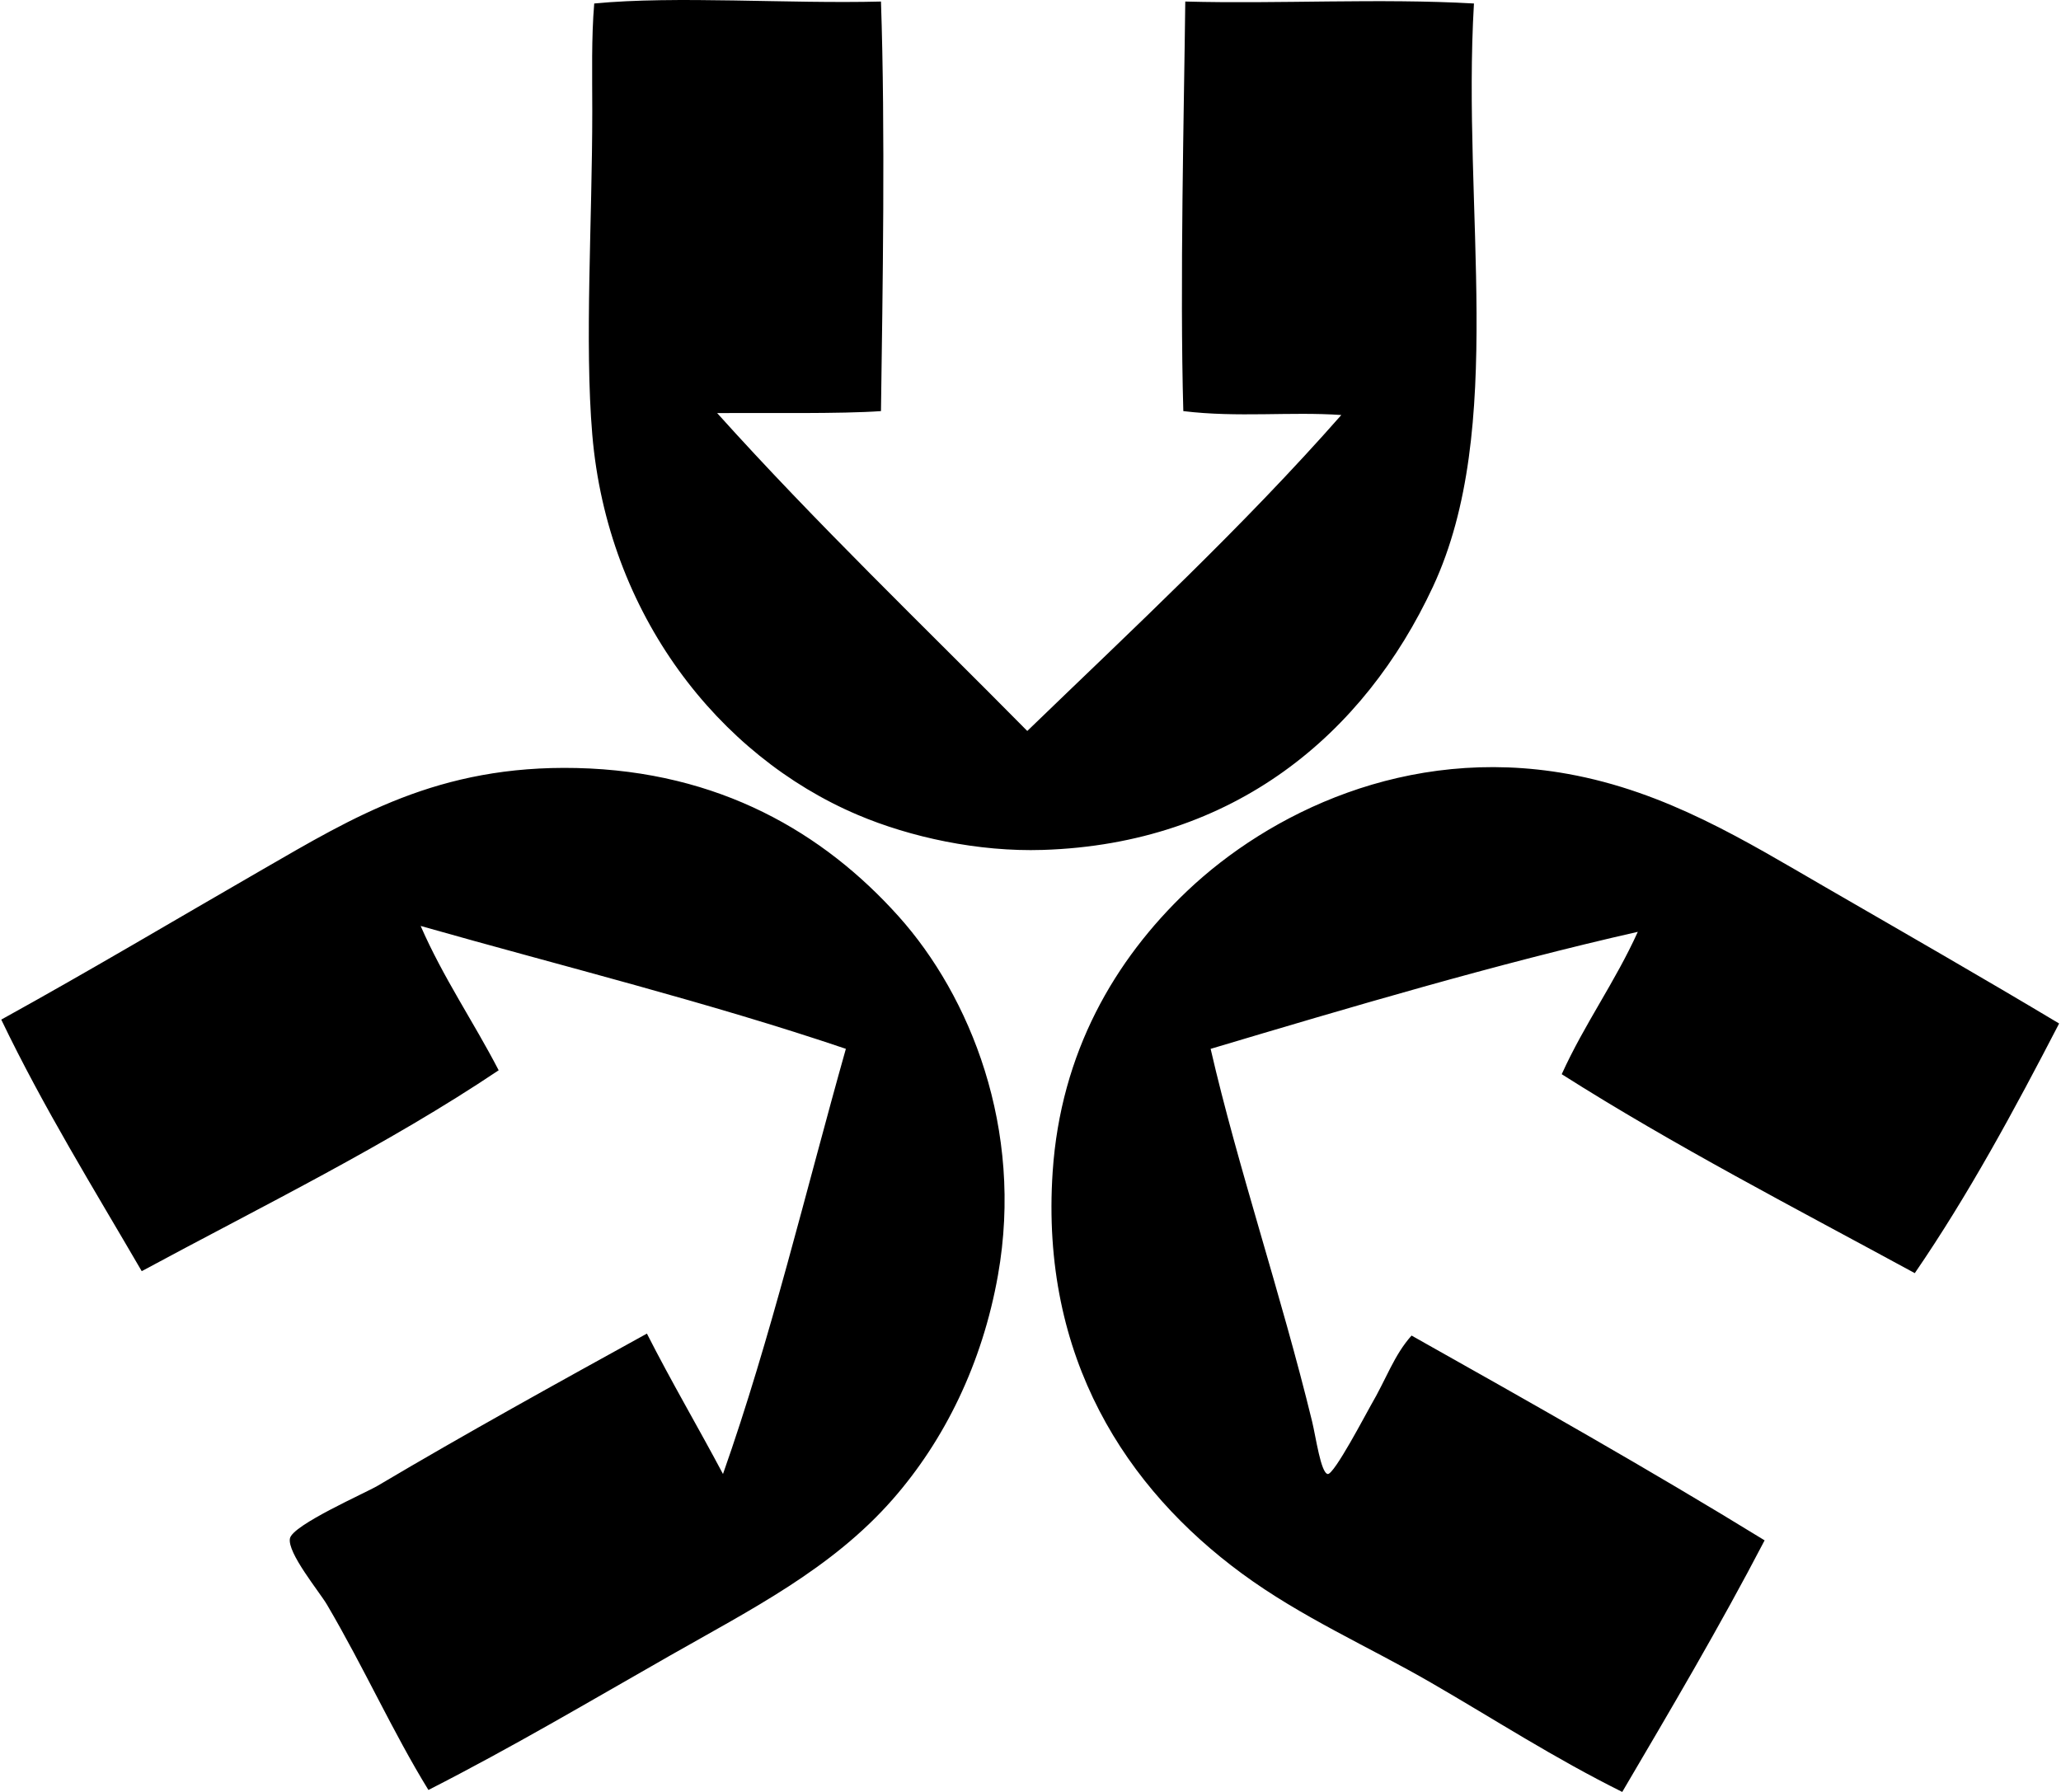
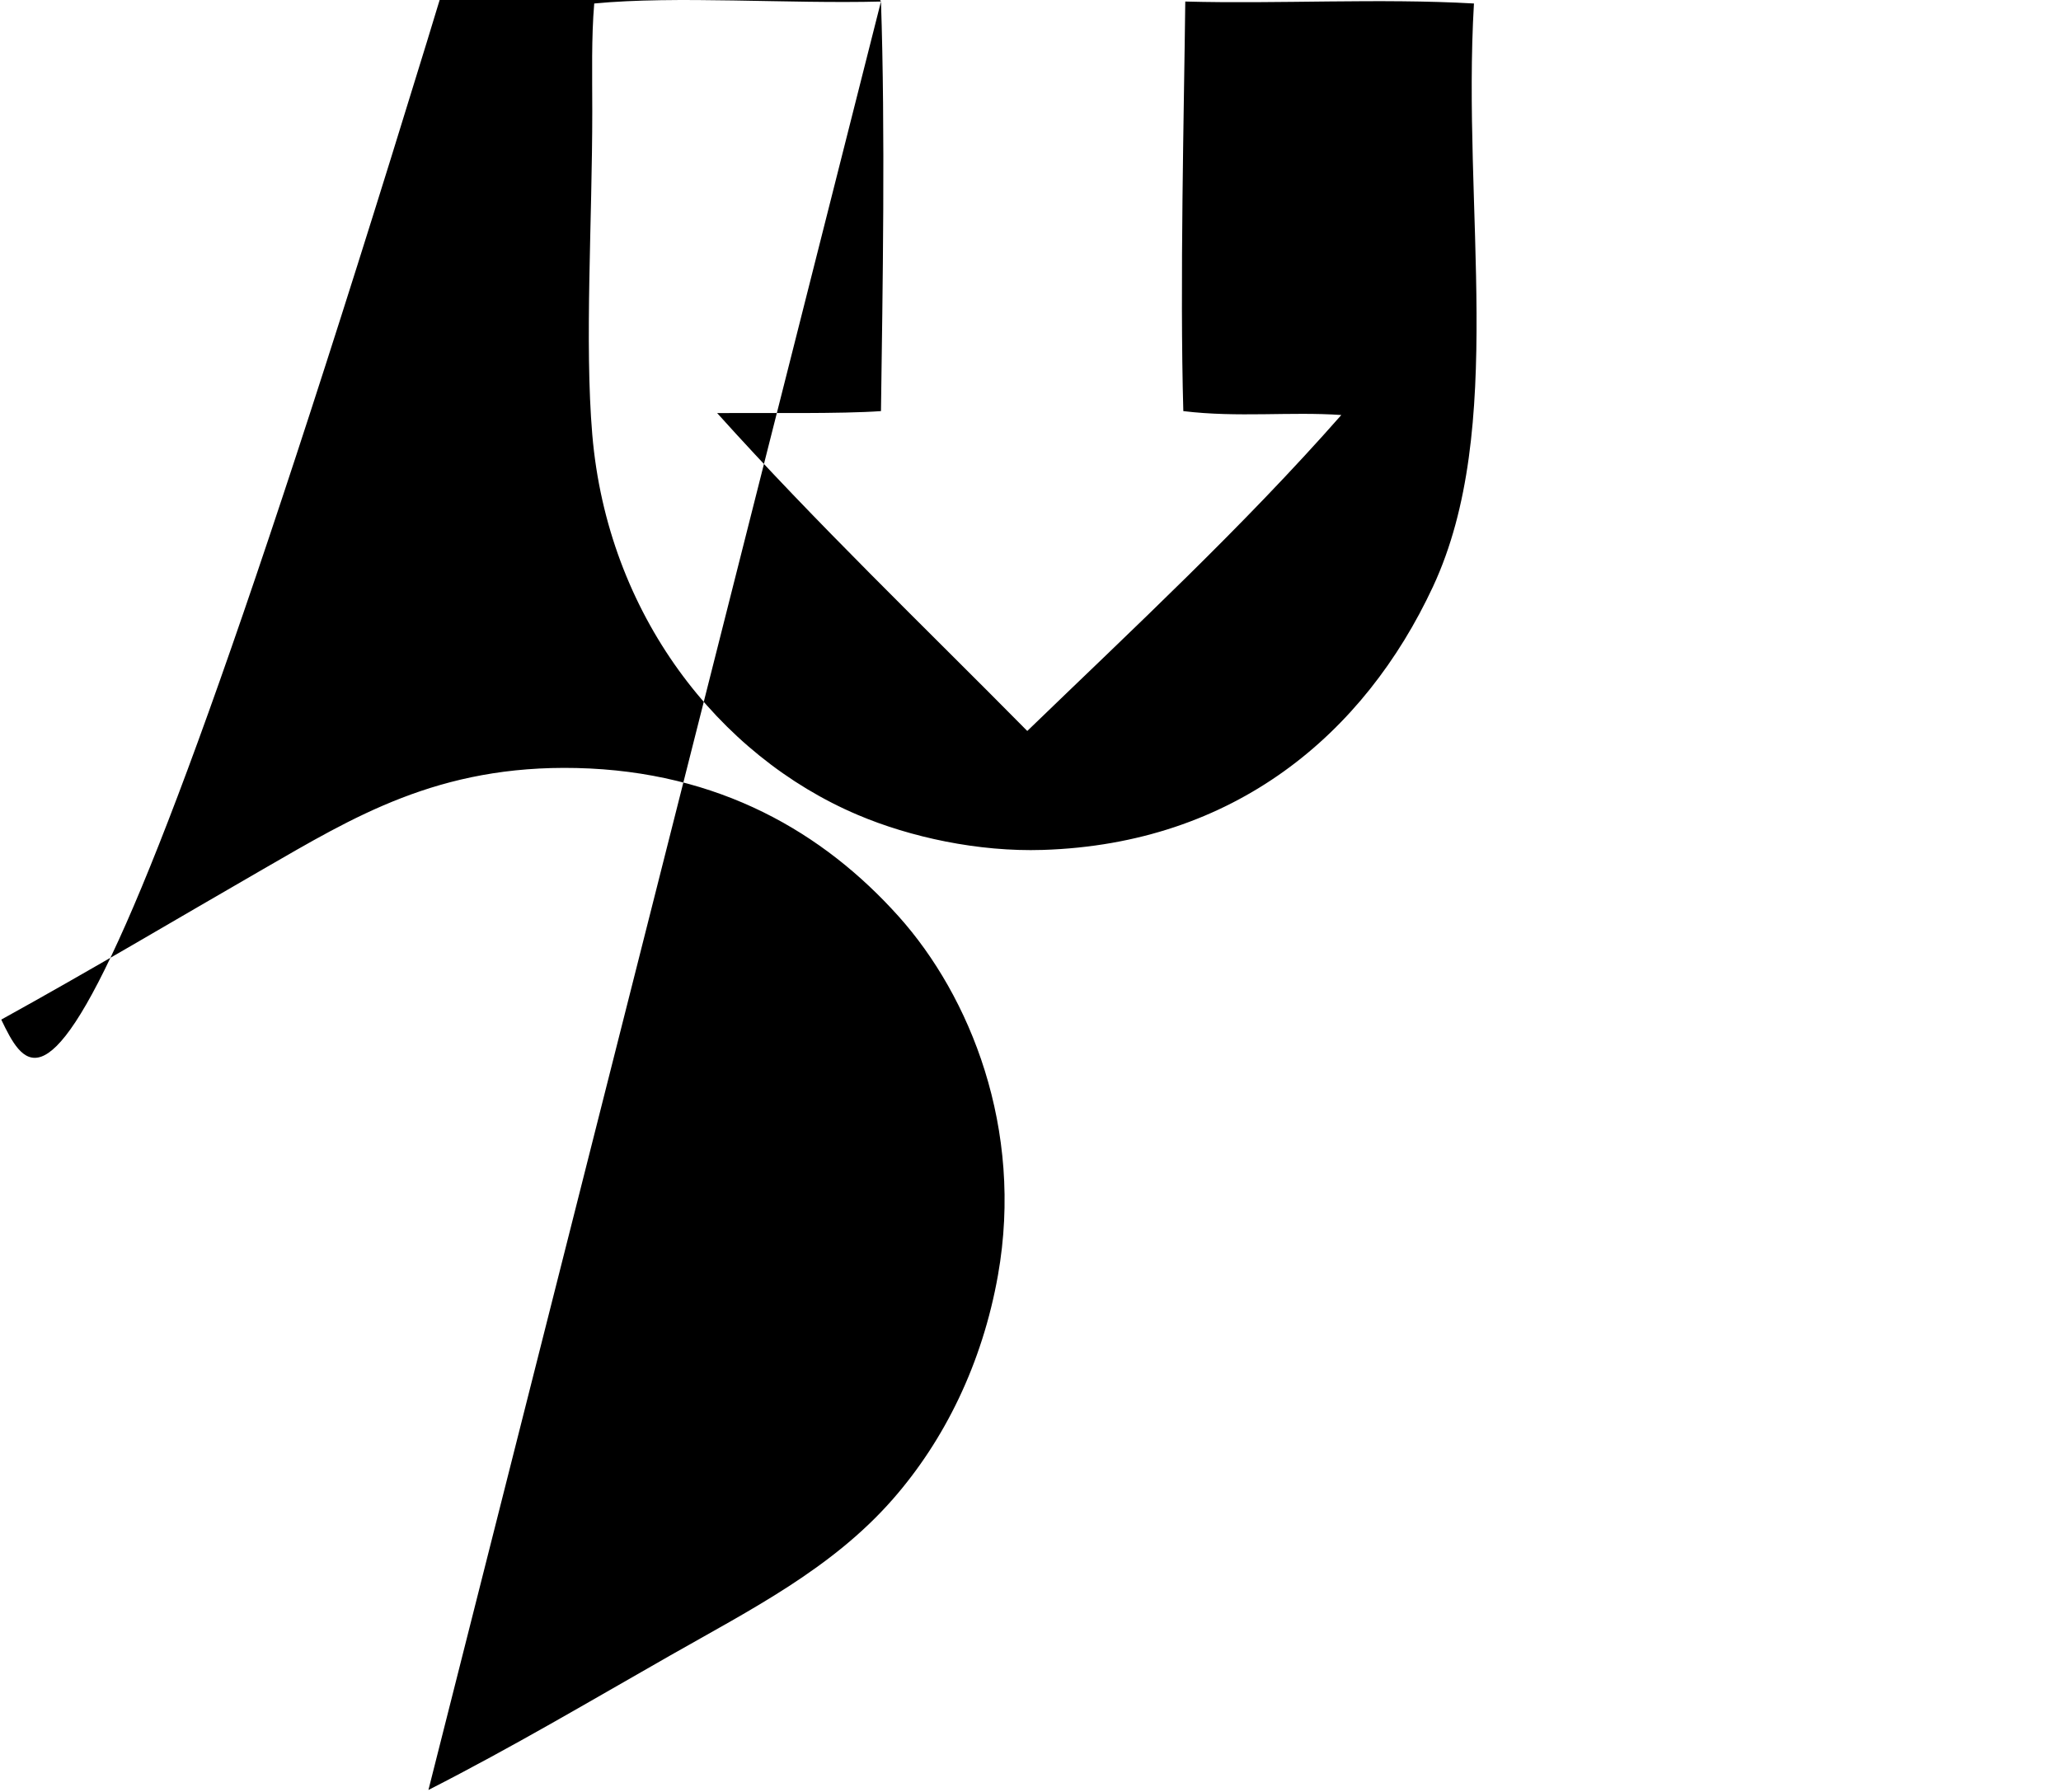
<svg xmlns="http://www.w3.org/2000/svg" width="230" height="200" fill="none" viewBox="0 0 230 200">
-   <path fill="#000" fill-rule="evenodd" d="M98.313.17c.492 14.422.189 32.141 0 45.714-4.415.32-12.975.187-18.284.218 11.062 12.302 23 23.727 34.611 35.482 11.918-11.52 24.076-22.797 35.046-35.264-5.692-.394-11.539.307-17.632-.436-.402-14.114.082-33.679.218-45.713 10.444.283 21.632-.378 32.215.218-1.357 22.971 3.653 47.432-4.571 65.085-7.682 16.484-22.188 28.71-43.537 29.386-7.204.23-14.779-1.411-20.678-3.918-15.497-6.582-27.908-22.365-29.606-42.447-.869-10.281.001-23.805 0-36.134 0-4.006-.106-8.16.218-11.972 9.136-.881 21.6.049 32-.218ZM47.81 199.782c-3.982-6.469-7.141-13.576-11.318-20.68-.854-1.453-4.458-5.794-4.135-7.401.306-1.51 8.417-5.06 9.796-5.878 9.867-5.852 20.125-11.509 30.04-16.979 2.71 5.343 5.698 10.412 8.49 15.671 5.318-15.072 9.227-31.55 13.713-47.454-15.23-5.159-31.574-9.203-47.452-13.714 2.509 5.762 5.883 10.66 8.706 16.109-12.416 8.335-26.356 15.148-39.834 22.421C10.454 132.655 4.87 123.653.14 113.8c9.994-5.519 19.46-11.166 29.168-16.761 10.14-5.843 19.583-11.673 35.047-11.319 15.937.366 27.564 7.235 35.915 16.544 7.989 8.904 13.995 23.716 11.101 40.052-1.752 9.9-5.99 18.46-11.755 25.033-6.796 7.751-15.836 12.3-24.815 17.416-9.15 5.212-17.479 10.161-26.991 15.017Zm181.98-85.547c-4.998 9.658-10.145 19.169-16.107 27.862-13.301-7.233-26.843-14.227-39.4-22.203 2.532-5.595 5.959-10.295 8.489-15.891-15.793 3.577-32.187 8.444-47.67 13.061 3.022 13.144 7.858 27.364 11.321 41.576.43 1.773.97 5.725 1.74 5.877.696.139 4.358-6.881 4.791-7.617 1.777-3.034 2.607-5.641 4.571-7.836 13.284 7.469 26.545 14.957 39.4 22.857-5.02 9.636-10.463 18.85-15.889 28.08-7.691-3.827-14.082-7.998-21.333-12.191-7.02-4.059-14.44-7.28-21.114-12.189-12.852-9.452-22.512-24.028-21.115-44.841.892-13.322 6.922-23.658 15.021-31.346 9.019-8.56 24.421-16.302 42.447-13.06 11.057 1.988 19.834 7.48 28.732 12.626 8.995 5.201 17.743 10.219 26.116 15.235Z" clip-rule="evenodd" />
+   <path fill="#000" fill-rule="evenodd" d="M98.313.17c.492 14.422.189 32.141 0 45.714-4.415.32-12.975.187-18.284.218 11.062 12.302 23 23.727 34.611 35.482 11.918-11.52 24.076-22.797 35.046-35.264-5.692-.394-11.539.307-17.632-.436-.402-14.114.082-33.679.218-45.713 10.444.283 21.632-.378 32.215.218-1.357 22.971 3.653 47.432-4.571 65.085-7.682 16.484-22.188 28.71-43.537 29.386-7.204.23-14.779-1.411-20.678-3.918-15.497-6.582-27.908-22.365-29.606-42.447-.869-10.281.001-23.805 0-36.134 0-4.006-.106-8.16.218-11.972 9.136-.881 21.6.049 32-.218Zc-3.982-6.469-7.141-13.576-11.318-20.68-.854-1.453-4.458-5.794-4.135-7.401.306-1.51 8.417-5.06 9.796-5.878 9.867-5.852 20.125-11.509 30.04-16.979 2.71 5.343 5.698 10.412 8.49 15.671 5.318-15.072 9.227-31.55 13.713-47.454-15.23-5.159-31.574-9.203-47.452-13.714 2.509 5.762 5.883 10.66 8.706 16.109-12.416 8.335-26.356 15.148-39.834 22.421C10.454 132.655 4.87 123.653.14 113.8c9.994-5.519 19.46-11.166 29.168-16.761 10.14-5.843 19.583-11.673 35.047-11.319 15.937.366 27.564 7.235 35.915 16.544 7.989 8.904 13.995 23.716 11.101 40.052-1.752 9.9-5.99 18.46-11.755 25.033-6.796 7.751-15.836 12.3-24.815 17.416-9.15 5.212-17.479 10.161-26.991 15.017Zm181.98-85.547c-4.998 9.658-10.145 19.169-16.107 27.862-13.301-7.233-26.843-14.227-39.4-22.203 2.532-5.595 5.959-10.295 8.489-15.891-15.793 3.577-32.187 8.444-47.67 13.061 3.022 13.144 7.858 27.364 11.321 41.576.43 1.773.97 5.725 1.74 5.877.696.139 4.358-6.881 4.791-7.617 1.777-3.034 2.607-5.641 4.571-7.836 13.284 7.469 26.545 14.957 39.4 22.857-5.02 9.636-10.463 18.85-15.889 28.08-7.691-3.827-14.082-7.998-21.333-12.191-7.02-4.059-14.44-7.28-21.114-12.189-12.852-9.452-22.512-24.028-21.115-44.841.892-13.322 6.922-23.658 15.021-31.346 9.019-8.56 24.421-16.302 42.447-13.06 11.057 1.988 19.834 7.48 28.732 12.626 8.995 5.201 17.743 10.219 26.116 15.235Z" clip-rule="evenodd" />
</svg>